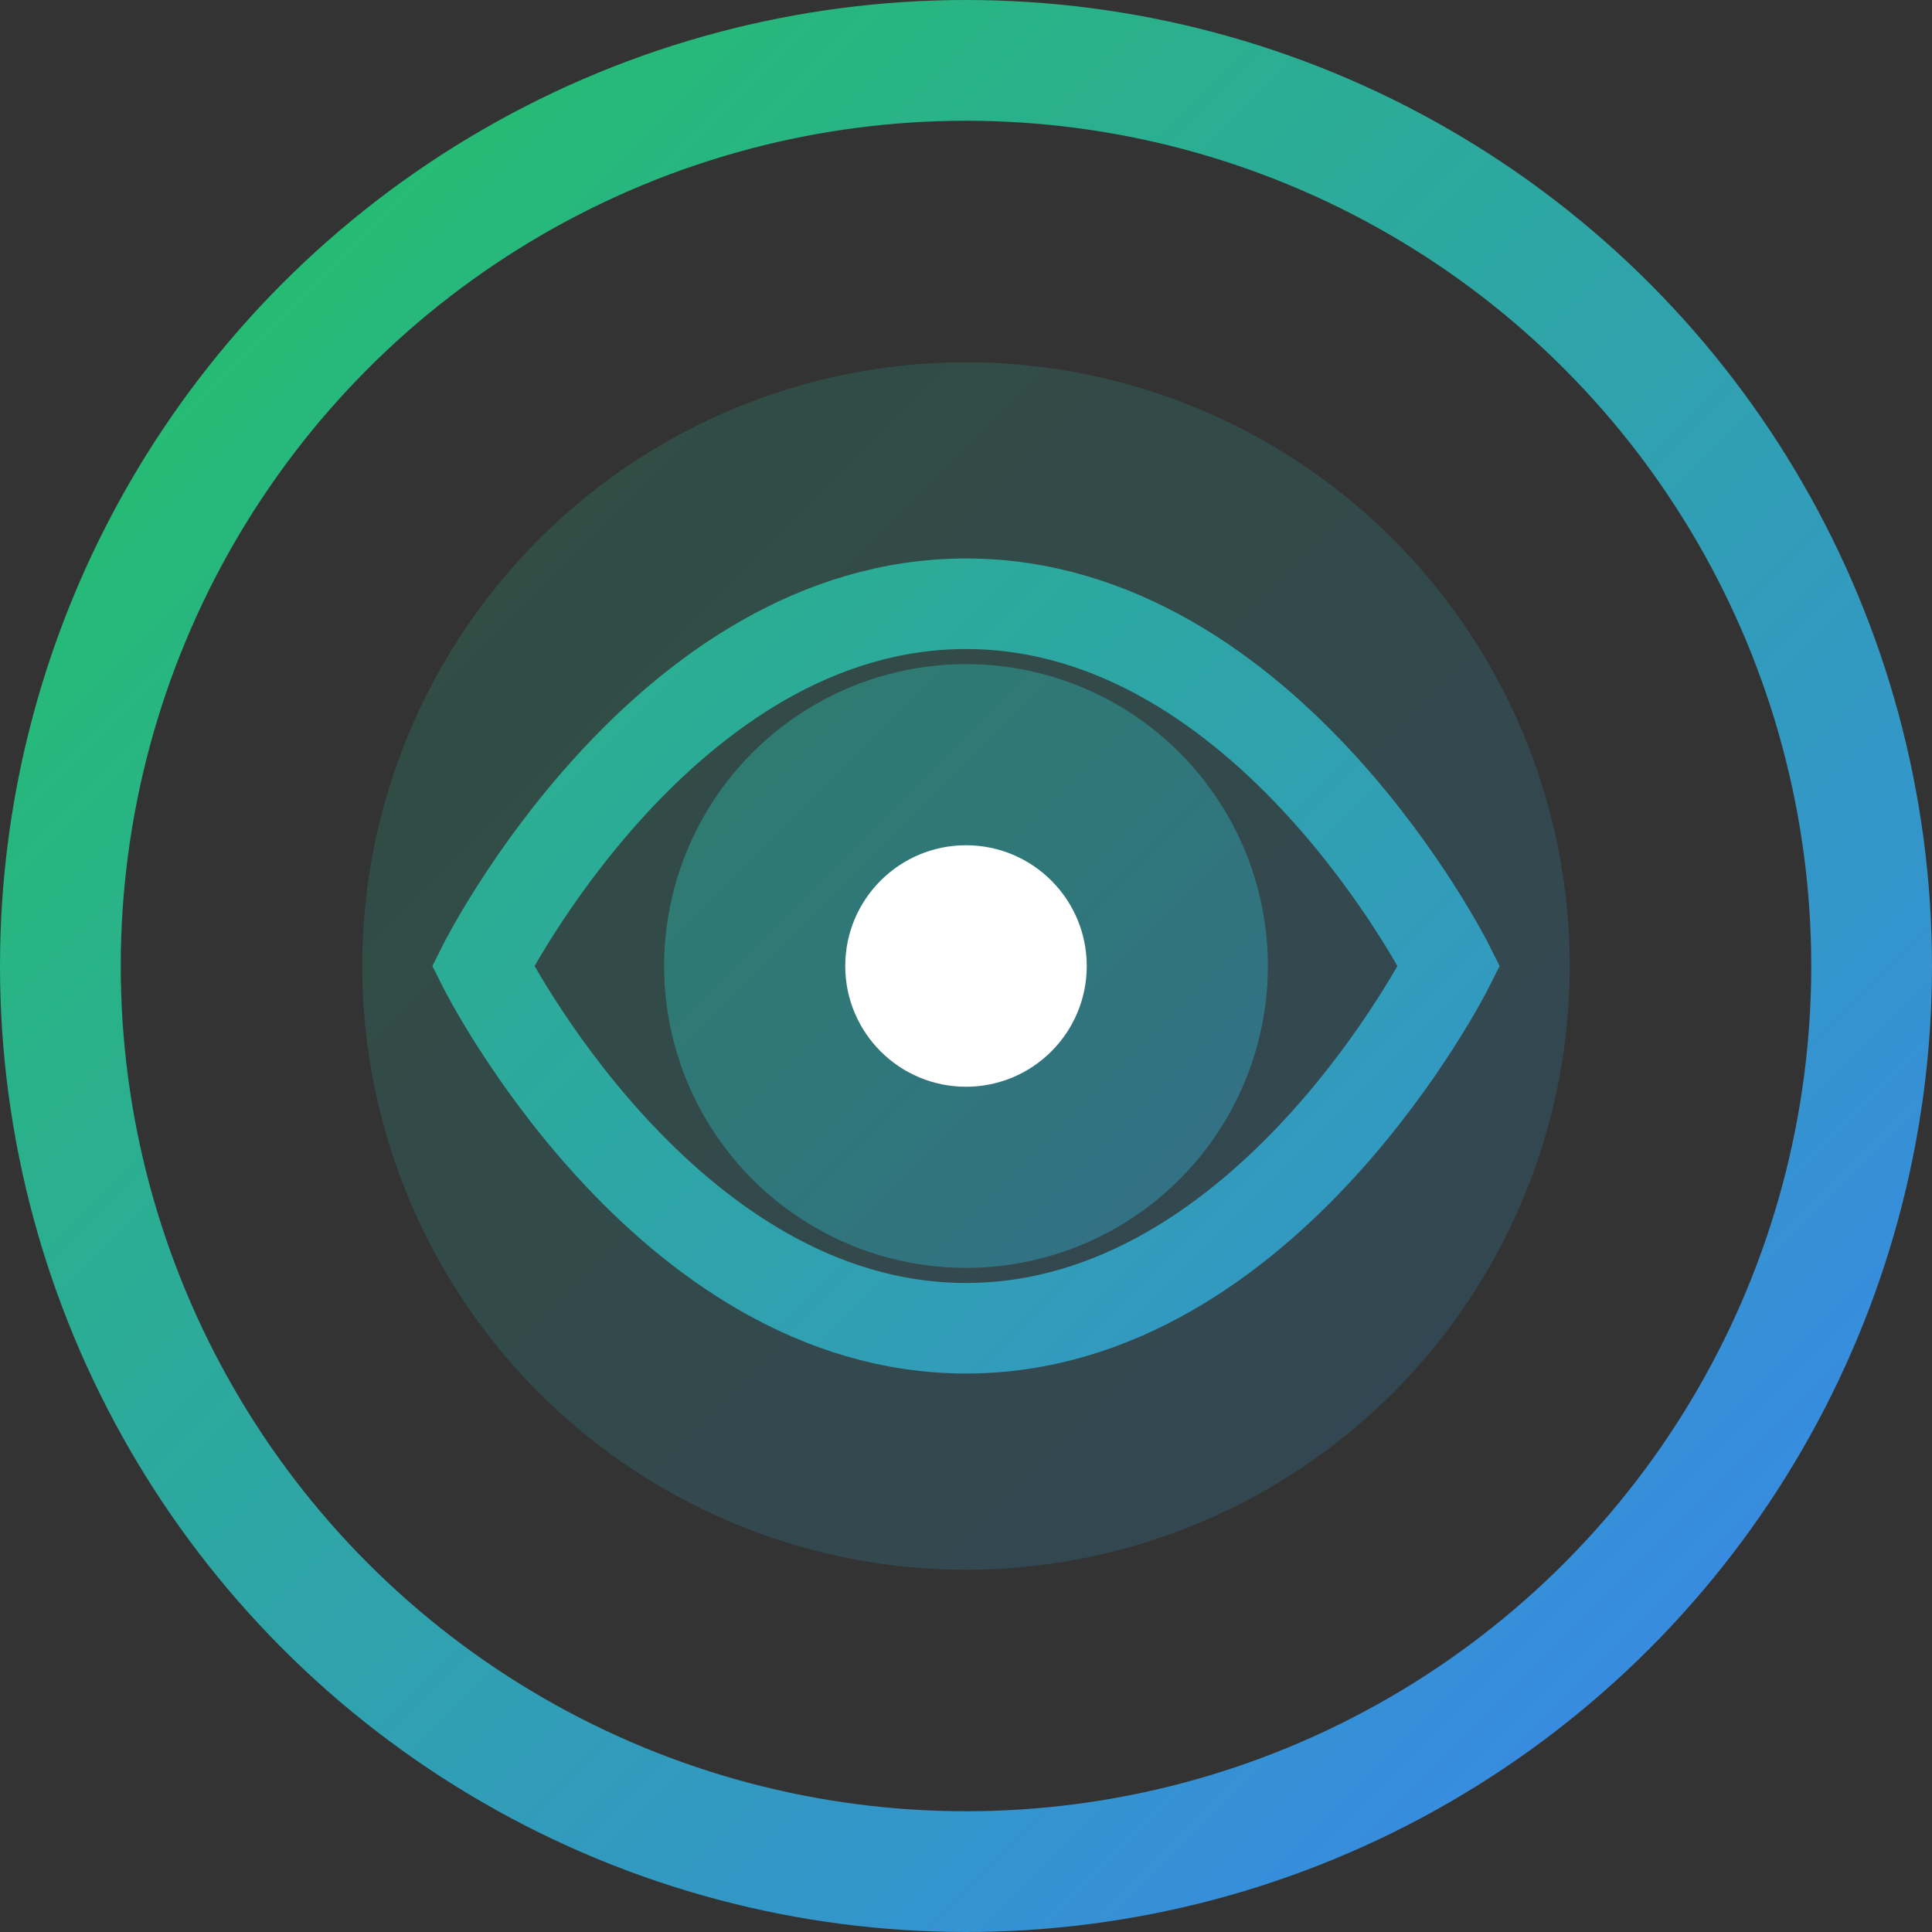
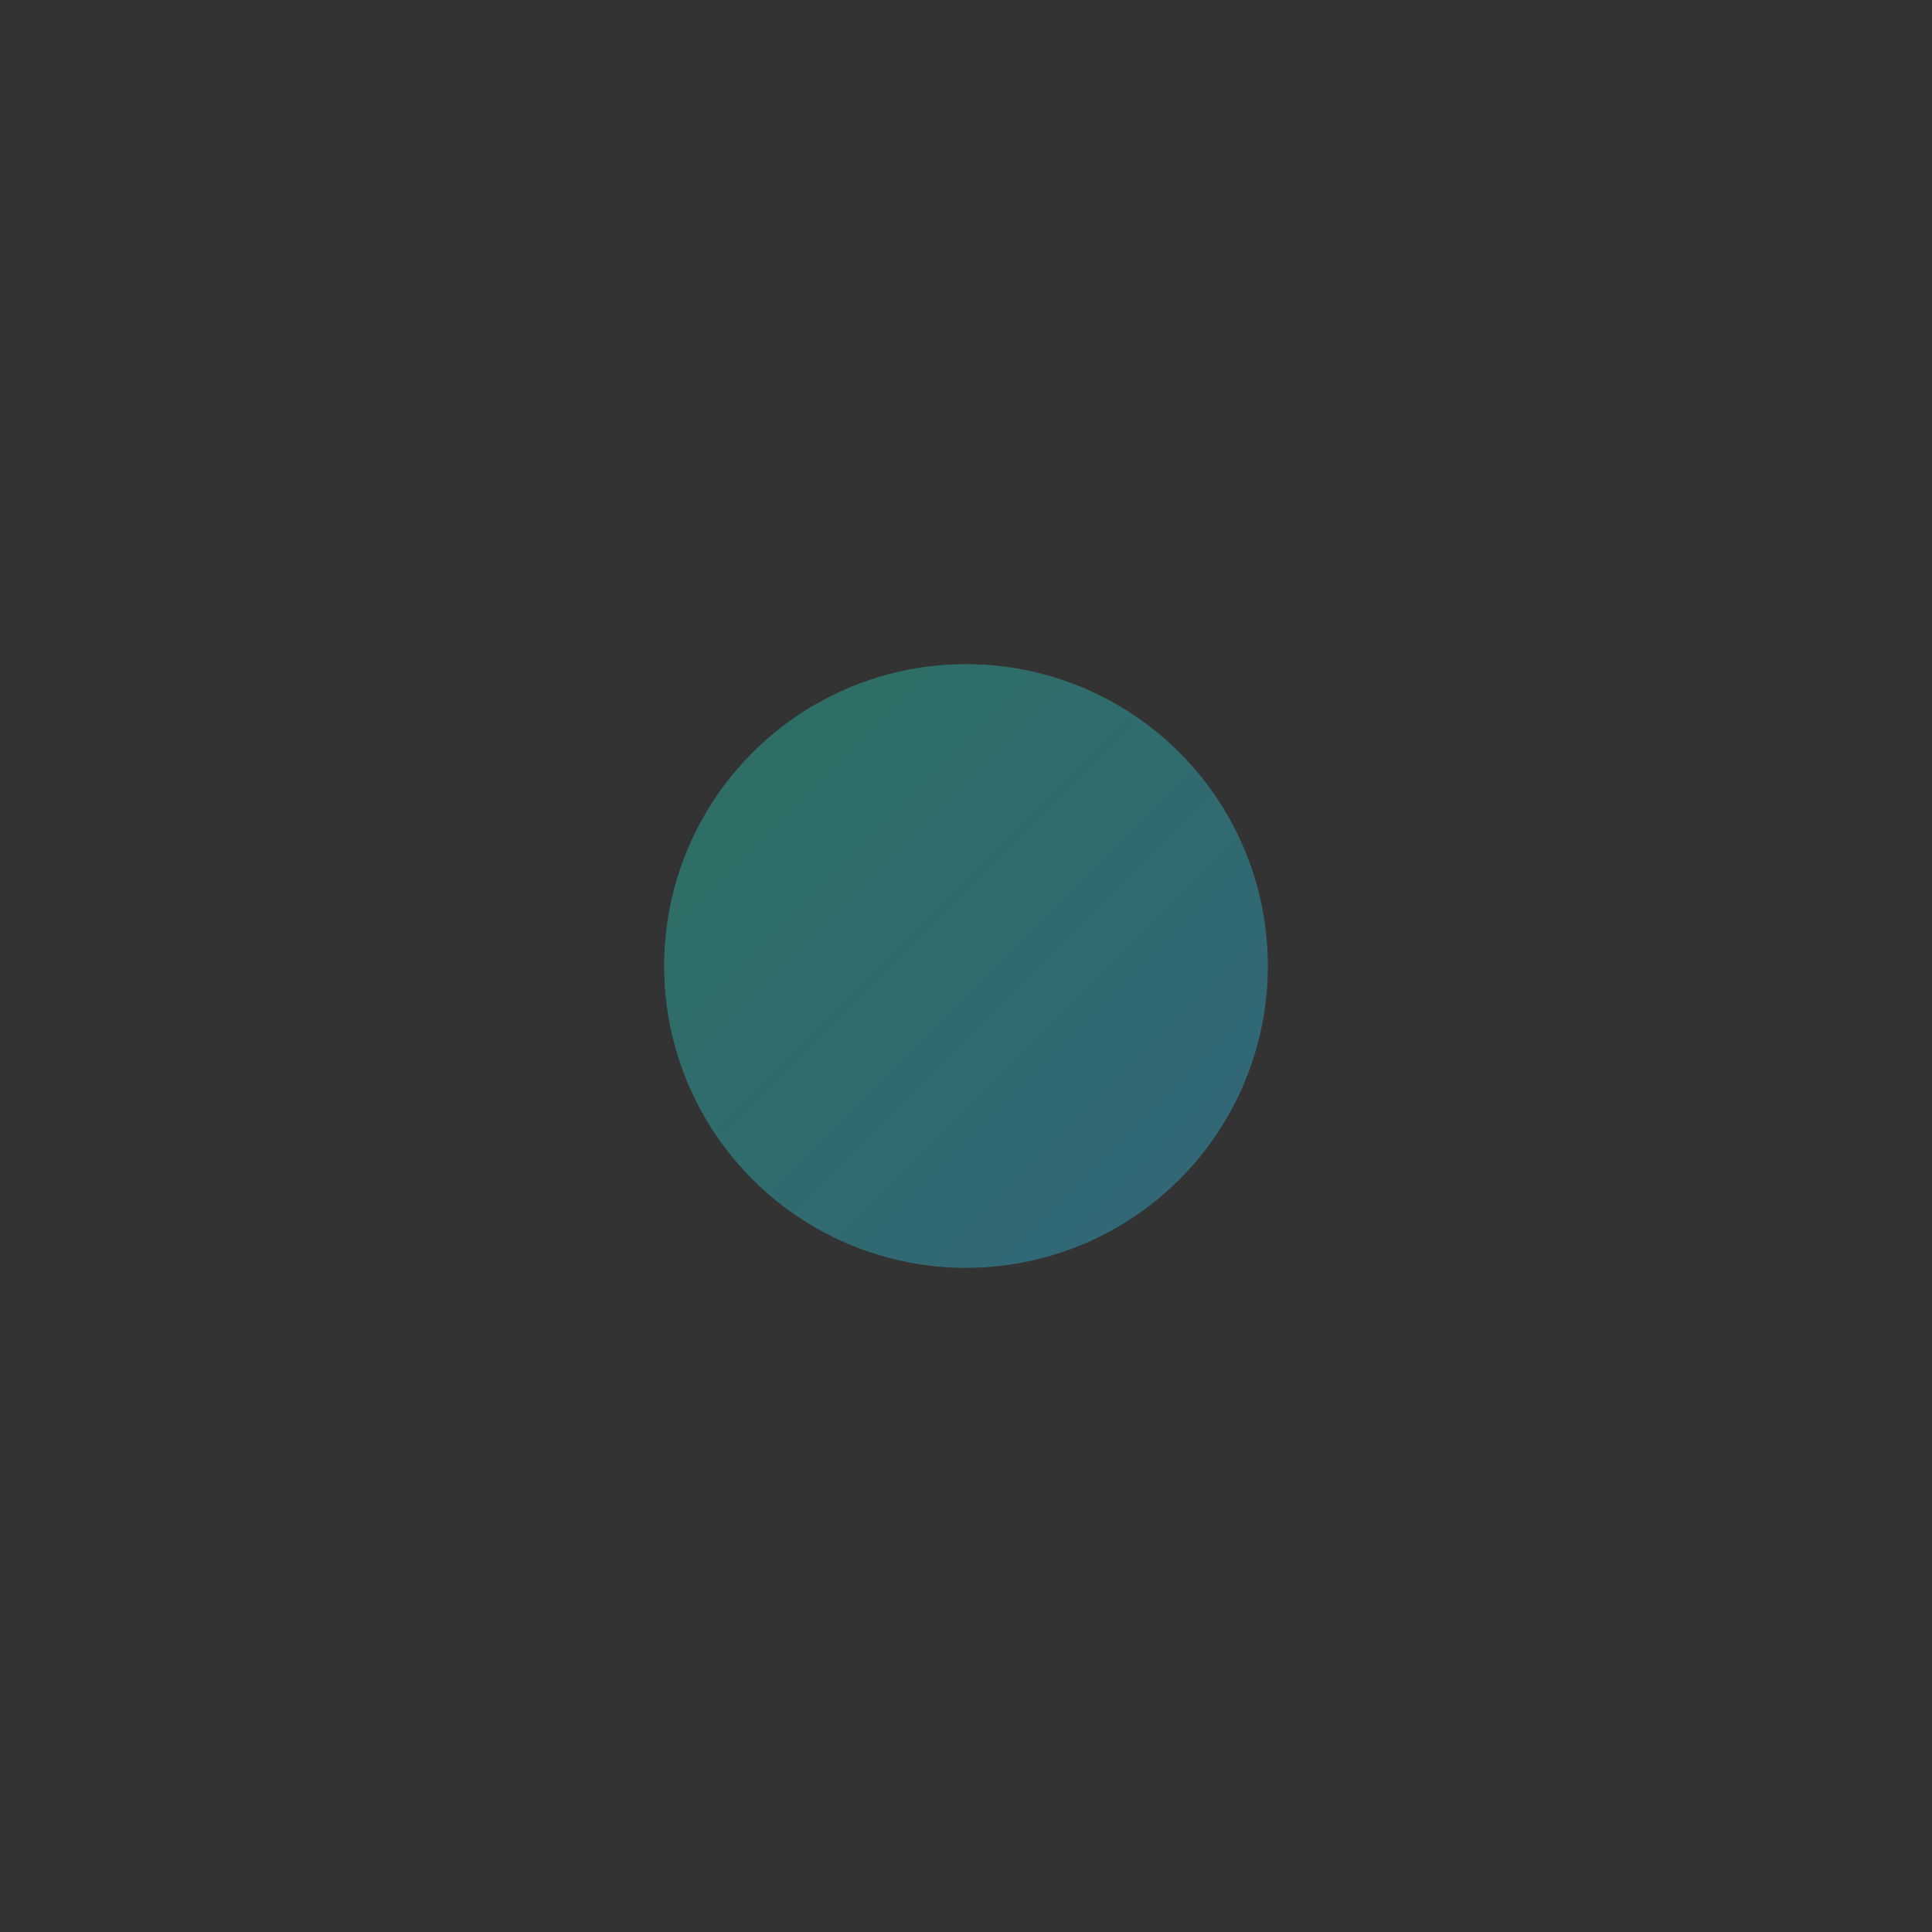
<svg xmlns="http://www.w3.org/2000/svg" width="32" height="32" viewBox="0 0 32 32" fill="none">
  <rect x="0" y="0" width="32" height="32" fill="#333333" stroke="none" />
-   <circle cx="16" cy="16" r="15" stroke="url(#gradient)" stroke-width="2" />
-   <circle cx="16" cy="16" r="10" fill="url(#gradient)" fill-opacity="0.2" />
  <circle cx="16" cy="16" r="5" fill="url(#gradient)" fill-opacity="0.5" />
-   <path d="M8 16C8 16 11 10 16 10C21 10 24 16 24 16C24 16 21 22 16 22C11 22 8 16 8 16Z" stroke="url(#gradient)" stroke-width="1.5" />
-   <circle cx="16" cy="16" r="2" fill="white" />
  <defs>
    <linearGradient id="gradient" x1="0" y1="0" x2="32" y2="32" gradientUnits="userSpaceOnUse">
      <stop offset="0" stop-color="#22C55E" />
      <stop offset="1" stop-color="#3B82F6" />
    </linearGradient>
  </defs>
</svg>